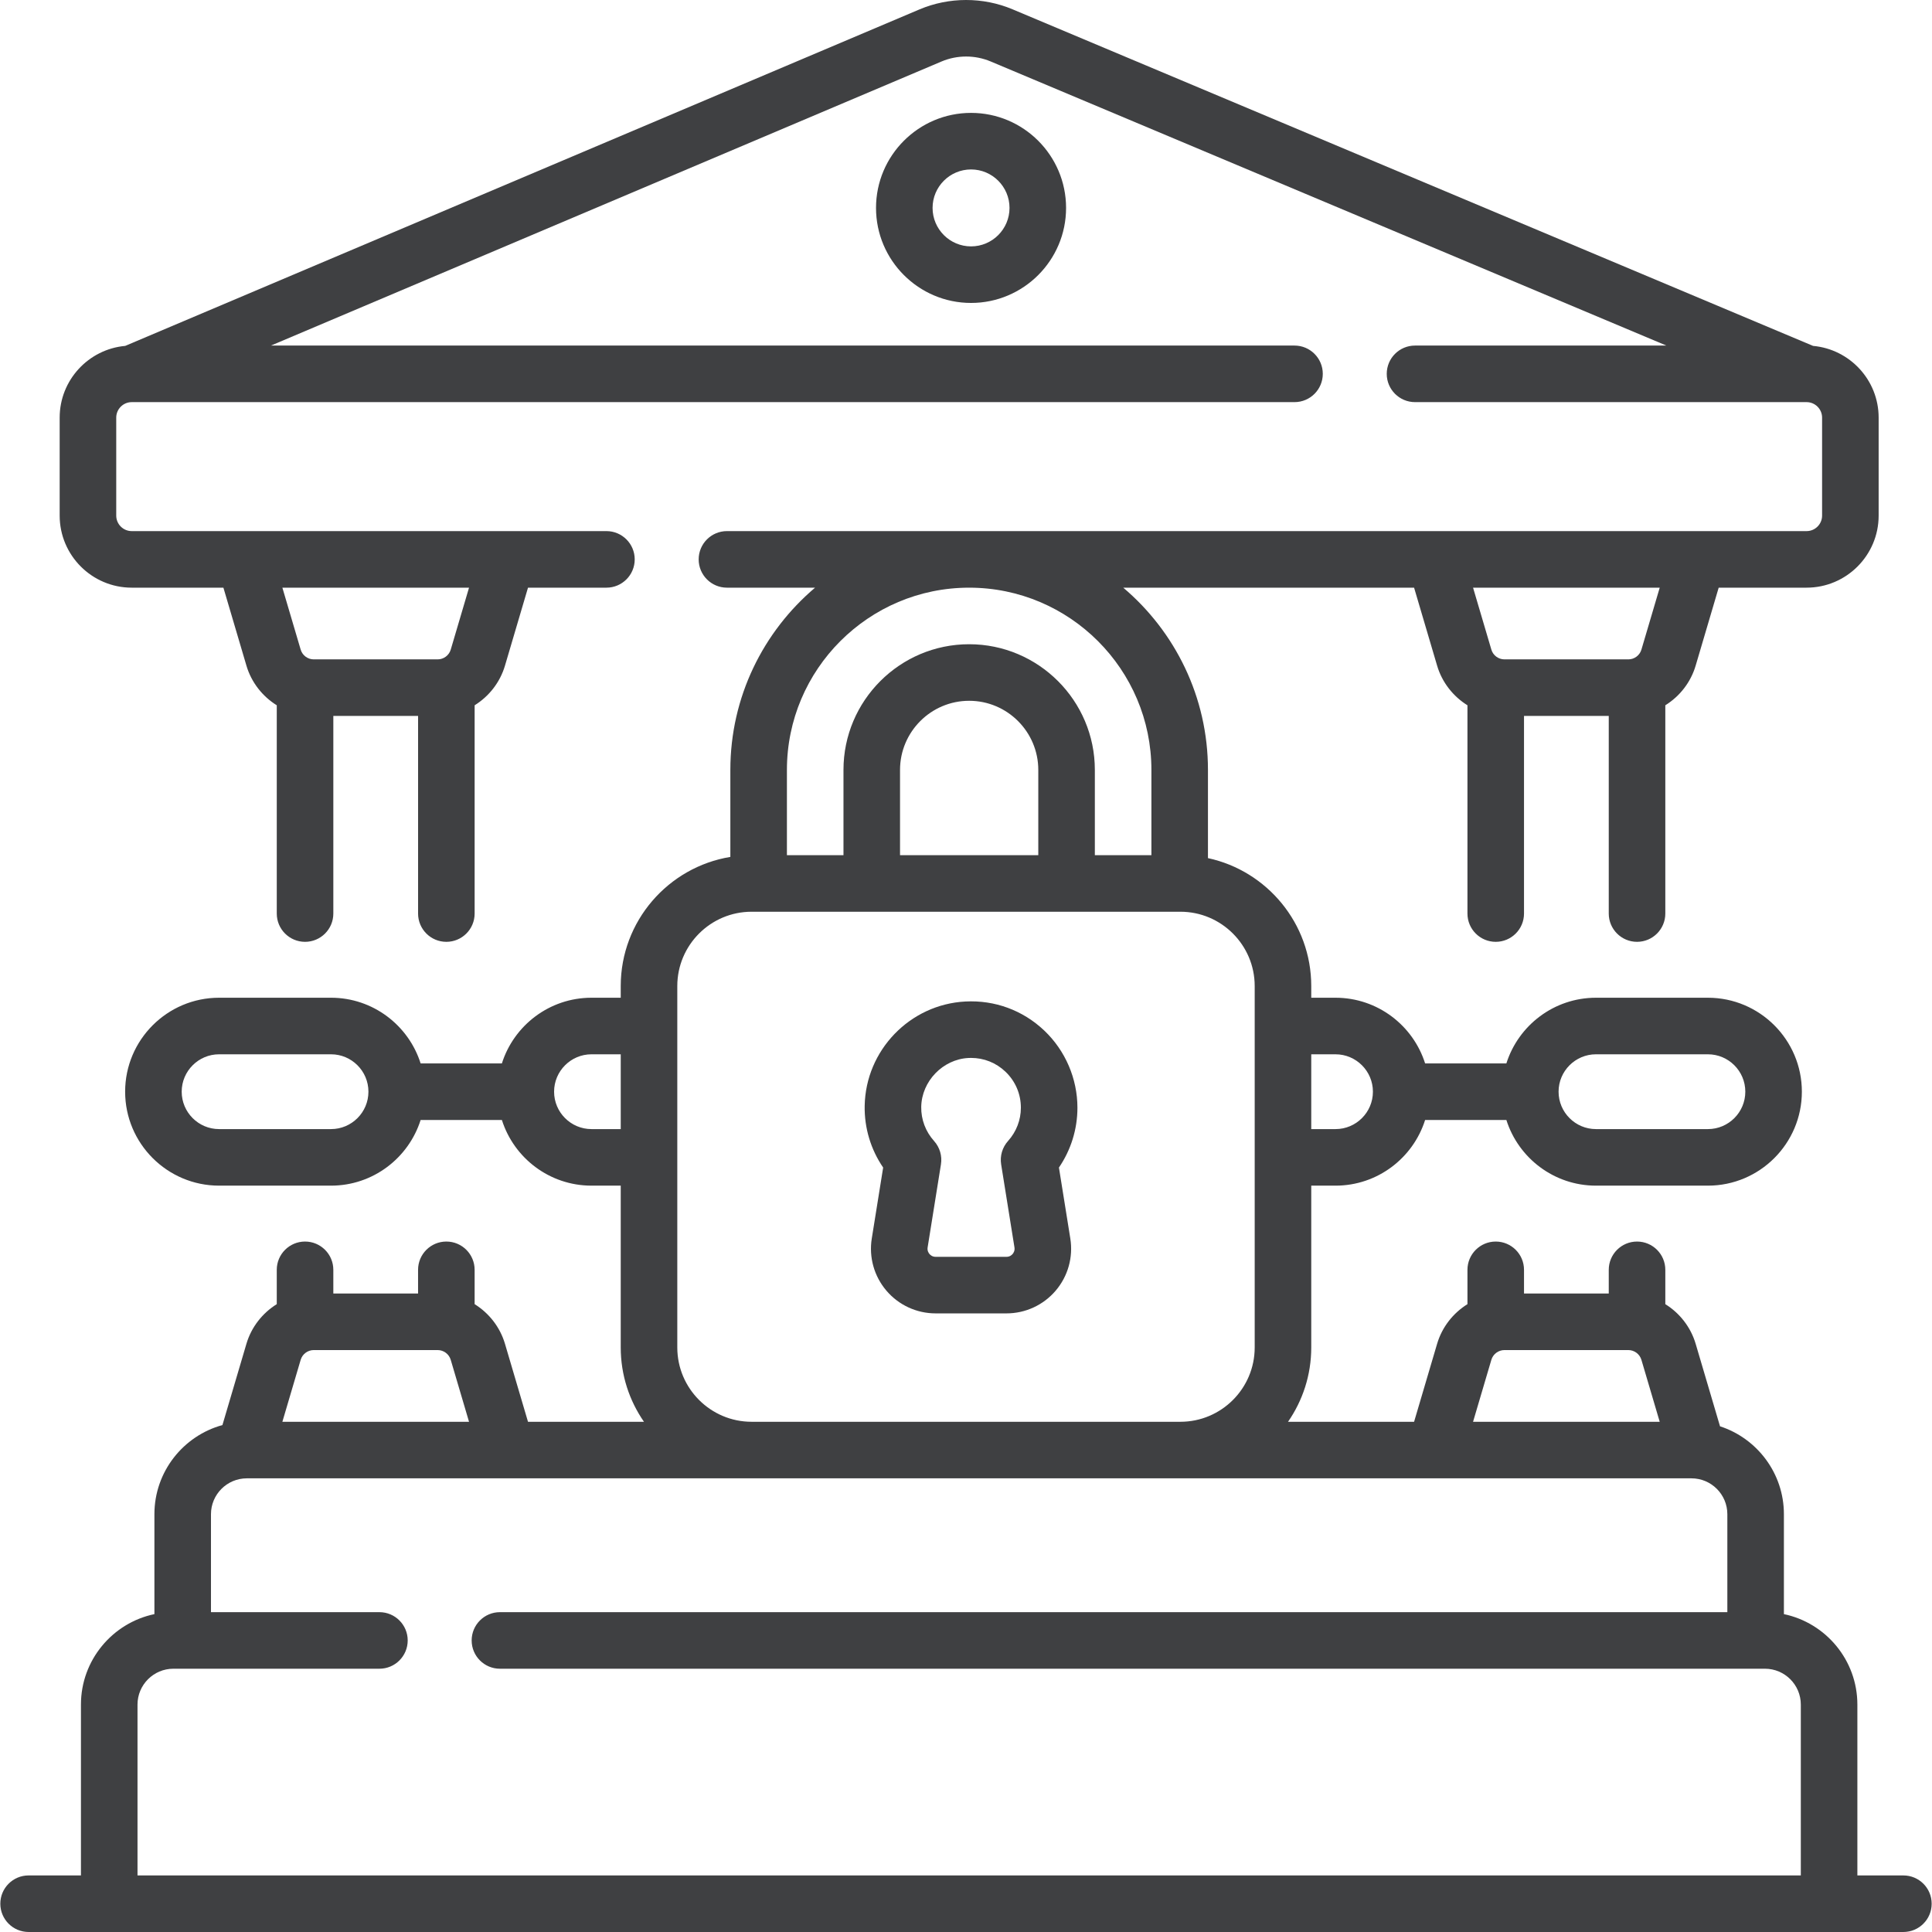
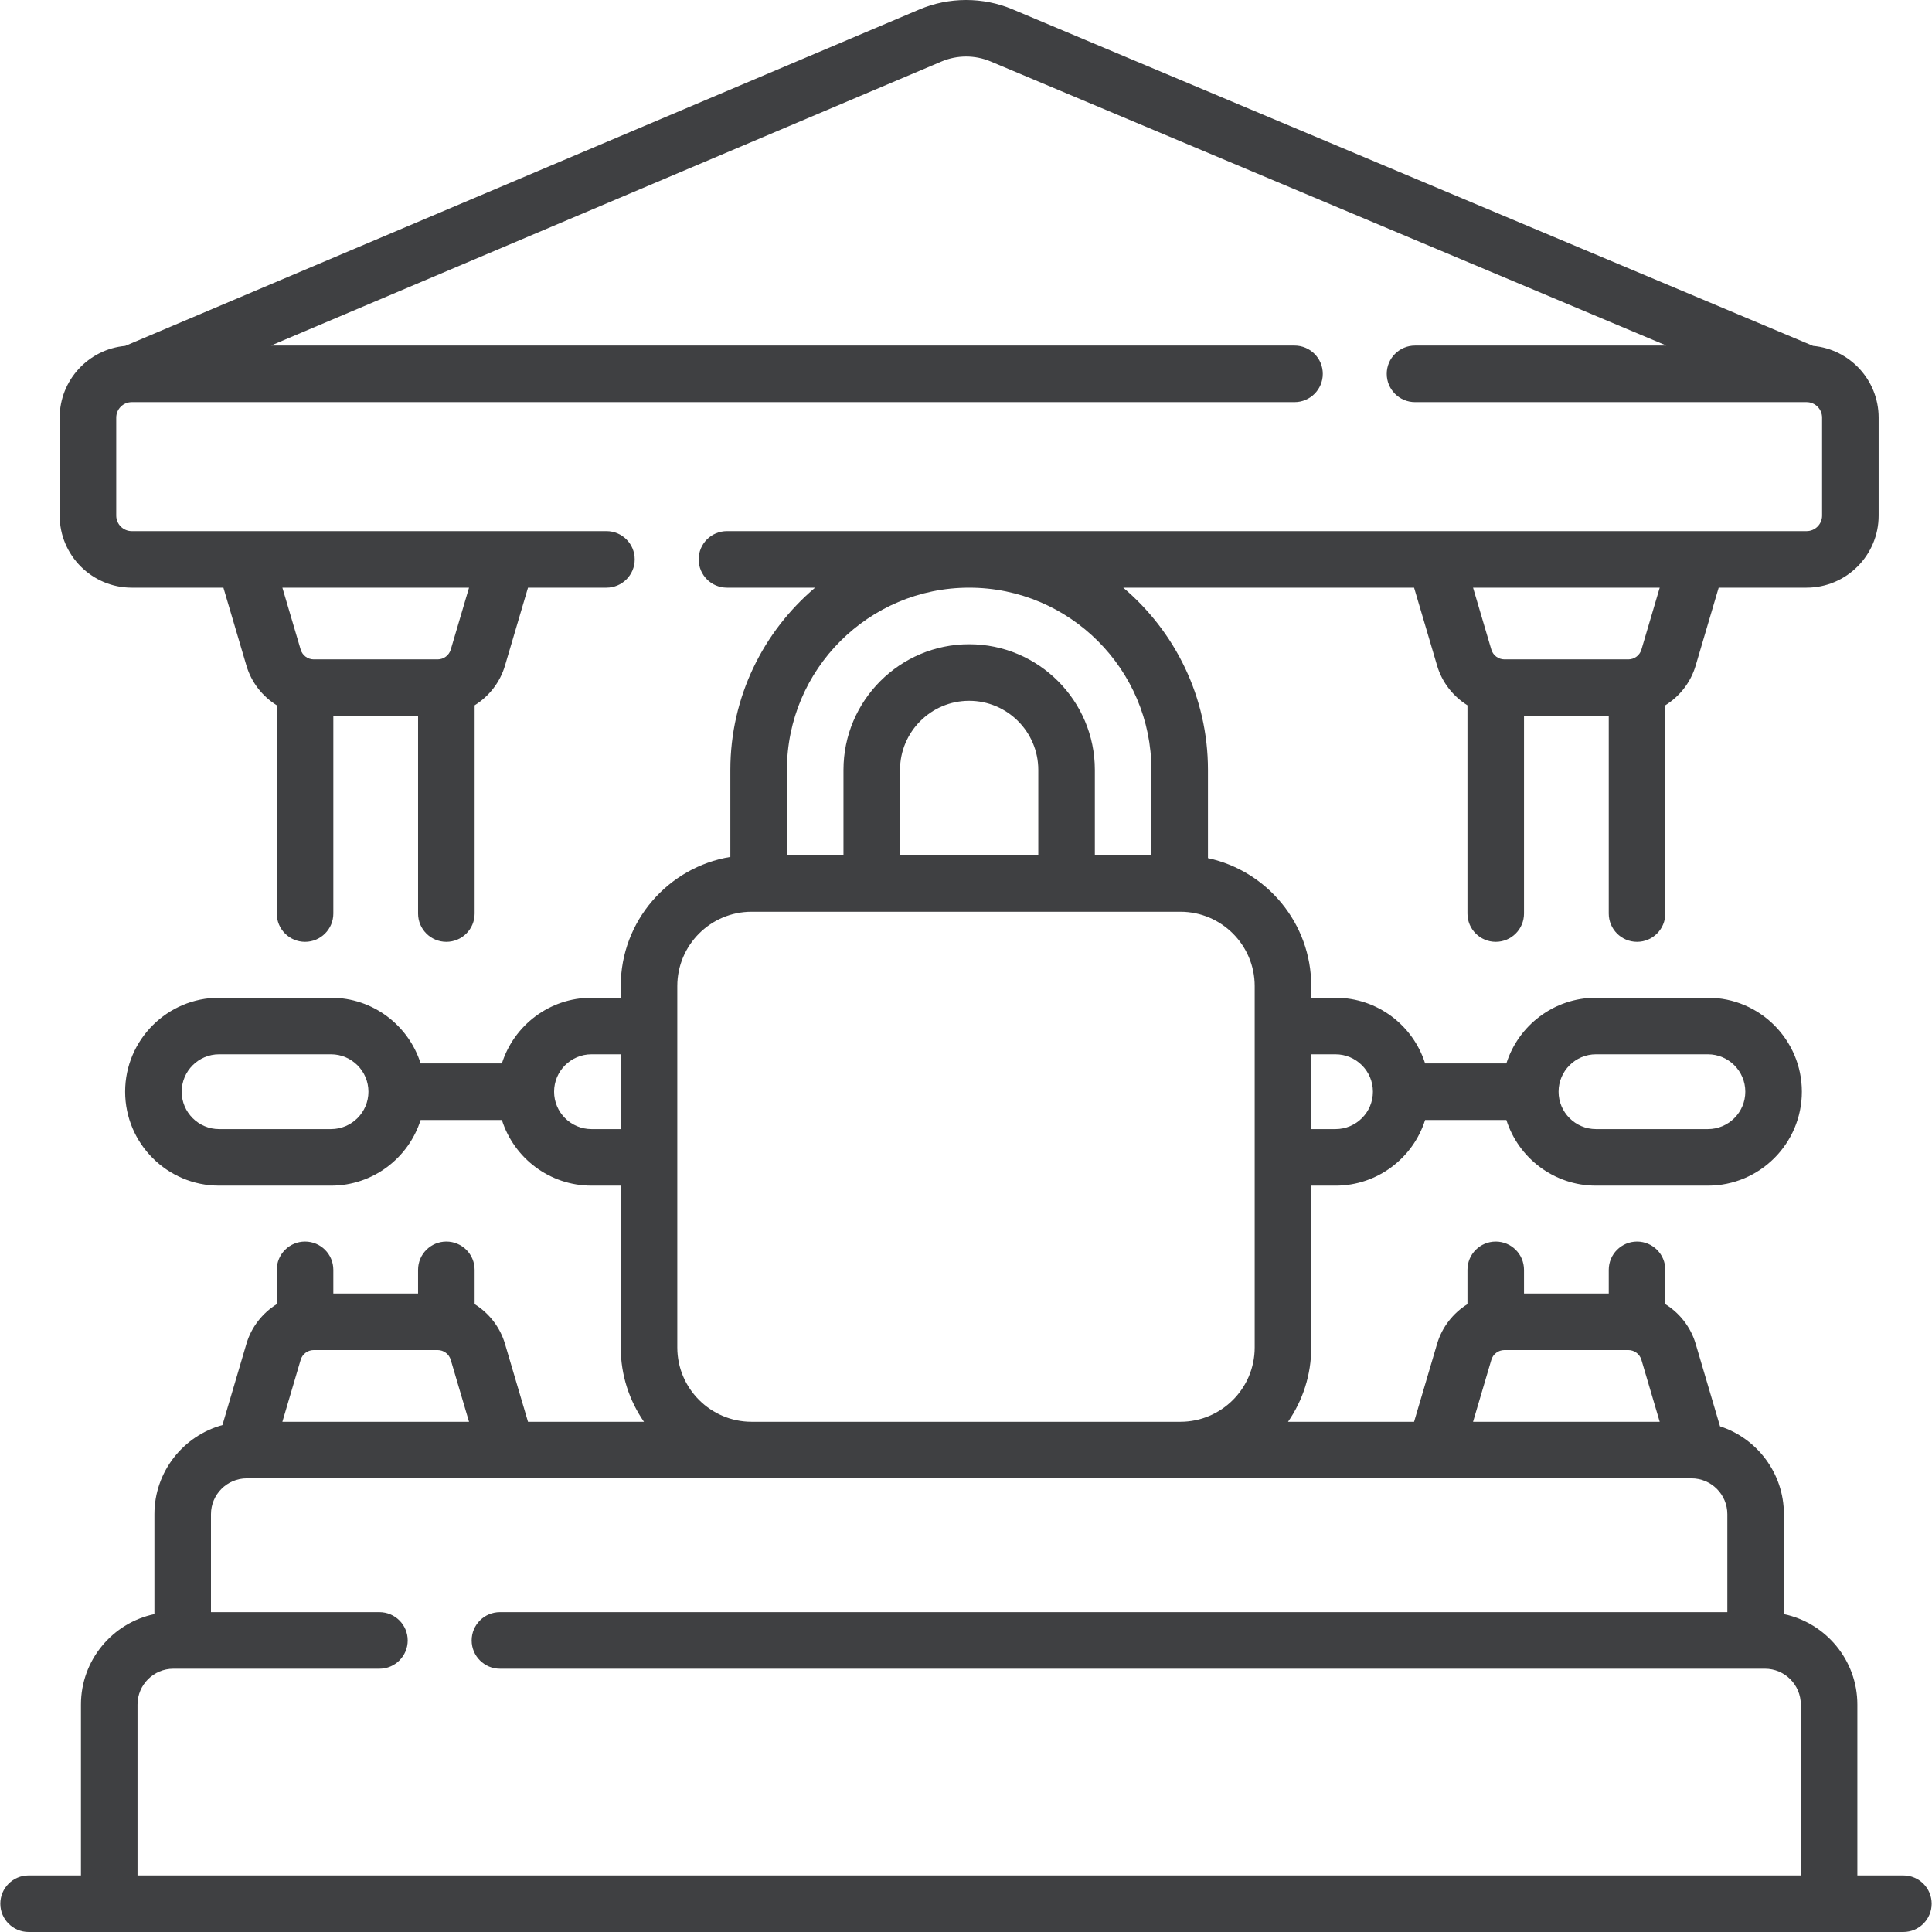
<svg xmlns="http://www.w3.org/2000/svg" version="1.1" width="512" height="512" x="0" y="0" viewBox="0 0 512.396 512.396" style="enable-background:new 0 0 512 512" xml:space="preserve" class="">
  <g>
    <g>
      <path d="m504.808 497.396h-12.204v-45.312c0-11.794-8.373-21.667-19.485-23.992v-26.501c0-10.875-7.12-20.113-16.942-23.311l-6.463-21.884c-1.317-4.459-4.255-8.151-8.046-10.513v-9.104c0-4.143-3.358-7.5-7.5-7.5s-7.5 3.357-7.5 7.5v6.279h-22.476v-6.279c0-4.143-3.358-7.5-7.5-7.5s-7.5 3.357-7.5 7.5v9.104c-3.791 2.361-6.729 6.053-8.046 10.512l-6.108 20.682h-33.432c3.879-5.602 6.159-12.391 6.159-19.706v-42.918h6.435c11.128 0 20.573-7.333 23.764-17.42h21.55c3.191 10.086 12.636 17.419 23.763 17.419h29.687c13.74 0 24.919-11.179 24.919-24.919s-11.179-24.919-24.919-24.919h-29.687c-11.128 0-20.573 7.333-23.763 17.419h-21.551c-3.191-10.086-12.636-17.418-23.763-17.418h-6.435v-3.105c0-16.629-11.758-30.558-27.395-33.925v-23.393c0-19.36-8.74-36.708-22.472-48.335h77.139l6.108 20.682c1.317 4.459 4.255 8.151 8.046 10.513v55.235c0 4.143 3.358 7.5 7.5 7.5s7.5-3.357 7.5-7.5v-52.411h22.476v52.411c0 4.143 3.358 7.5 7.5 7.5s7.5-3.357 7.5-7.5v-55.235c3.791-2.361 6.729-6.053 8.046-10.513l6.108-20.682h23.313c10.538 0 19.111-8.573 19.111-19.111v-25.986c0-9.957-7.657-18.15-17.391-19.024l-212.316-89.27c-7.85-3.3-16.848-3.287-24.688.033l-210.644 89.238c-9.729.879-17.38 9.07-17.38 19.024v25.986c0 10.538 8.573 19.111 19.111 19.111h24.313l6.108 20.682c1.317 4.46 4.255 8.152 8.046 10.513v55.235c0 4.143 3.358 7.5 7.5 7.5s7.5-3.357 7.5-7.5v-52.411h22.476v52.411c0 4.143 3.358 7.5 7.5 7.5s7.5-3.357 7.5-7.5v-55.235c3.791-2.361 6.729-6.053 8.046-10.513l6.108-20.682h20.801c4.142 0 7.5-3.357 7.5-7.5s-3.358-7.5-7.5-7.5h-125.897c-2.267 0-4.111-1.845-4.111-4.111v-25.986c0-2.262 1.838-4.104 4.099-4.11.021 0 .041-.001.062-.001h308.336c4.142 0 7.5-3.357 7.5-7.5s-3.358-7.5-7.5-7.5h-271.455l177.834-75.339c4.134-1.752 8.88-1.759 13.022-.017l179.222 75.356h-66.661c-4.142 0-7.5 3.357-7.5 7.5s3.358 7.5 7.5 7.5h103.806c.013 0 .027.002.04.002.004 0 .009-.001.013-.001 2.262.005 4.102 1.847 4.102 4.11v25.986c0 2.267-1.844 4.111-4.111 4.111h-286.337c-4.142 0-7.5 3.357-7.5 7.5s3.358 7.5 7.5 7.5h23.375c-13.731 11.627-22.472 28.975-22.472 48.335v23.075c-16.467 2.7-29.073 17.024-29.073 34.242v3.104h-7.757c-11.128 0-20.573 7.333-23.763 17.419h-21.551c-3.191-10.086-12.636-17.419-23.763-17.419h-29.687c-13.74 0-24.919 11.179-24.919 24.919s11.179 24.919 24.919 24.919h29.687c11.128 0 20.573-7.333 23.763-17.419h21.551c3.191 10.086 12.636 17.419 23.763 17.419h7.757v42.919c0 7.315 2.28 14.104 6.159 19.706h-30.754l-6.108-20.683c-1.317-4.459-4.256-8.15-8.046-10.512v-9.104c0-4.143-3.358-7.5-7.5-7.5s-7.5 3.357-7.5 7.5v6.279h-22.475v-6.279c0-4.143-3.358-7.5-7.5-7.5s-7.5 3.357-7.5 7.5v9.104c-3.791 2.361-6.729 6.053-8.046 10.513l-6.366 21.556c-10.384 2.847-18.039 12.363-18.039 23.638v26.501c-11.113 2.326-19.485 12.198-19.485 23.992v45.312h-13.882c-4.142 0-7.5 3.357-7.5 7.5s3.358 7.5 7.5 7.5h497.221c4.142 0 7.5-3.357 7.5-7.5s-3.358-7.498-7.5-7.498zm-69.479-325.104c-.45 1.522-1.872 2.585-3.459 2.585h-32.878c-1.587 0-3.01-1.063-3.459-2.585l-4.854-16.433h49.504zm-315.787 0c-.45 1.521-1.872 2.585-3.459 2.585h-32.879c-1.587 0-3.009-1.063-3.459-2.585l-4.854-16.433h49.504zm275.99 188.354c.45-1.522 1.872-2.586 3.459-2.586h32.878c1.587 0 3.009 1.063 3.459 2.585l4.854 16.434h-49.504zm27.746-81.031h29.687c5.469 0 9.919 4.449 9.919 9.919s-4.45 9.919-9.919 9.919h-29.687c-5.469 0-9.919-4.449-9.919-9.919s4.45-9.919 9.919-9.919zm-69.078.001c5.469 0 9.919 4.449 9.919 9.918 0 5.47-4.45 9.92-9.919 9.92h-6.435v-19.838zm-97.163-123.757c26.651 0 48.334 21.683 48.334 48.335v22.611h-15v-22.611c0-18.381-14.954-33.334-33.334-33.334s-33.334 14.953-33.334 33.334v22.611h-15v-22.611c0-26.653 21.682-48.335 48.334-48.335zm-18.334 70.946v-22.611c0-10.109 8.225-18.334 18.334-18.334s18.334 8.225 18.334 18.334v22.611zm-150.908 72.648h-29.687c-5.469 0-9.919-4.449-9.919-9.919s4.45-9.919 9.919-9.919h29.687c5.469 0 9.919 4.449 9.919 9.919s-4.449 9.919-9.919 9.919zm69.078 0c-5.469 0-9.919-4.449-9.919-9.919s4.45-9.919 9.919-9.919h7.757v19.838zm22.757 57.919v-95.861c0-10.866 8.84-19.706 19.706-19.706h113.724c10.866 0 19.706 8.84 19.706 19.706v95.861c0 10.866-8.84 19.706-19.706 19.706h-113.724c-10.866 0-19.706-8.84-19.706-19.706zm-99.885 3.273c.45-1.521 1.872-2.585 3.459-2.585h32.878c1.587 0 3.01 1.063 3.459 2.585l4.854 16.434h-49.504zm-43.276 91.439c0-5.245 4.268-9.513 9.513-9.513h54.648c4.142 0 7.5-3.357 7.5-7.5s-3.358-7.5-7.5-7.5h-44.676v-25.98c0-5.245 4.268-9.513 9.513-9.513h383.139c5.246 0 9.513 4.268 9.513 9.513v25.98h-325.527c-4.142 0-7.5 3.357-7.5 7.5s3.358 7.5 7.5 7.5h335.5c5.245 0 9.513 4.268 9.513 9.513v45.312h-441.136z" fill="#3f4042" data-original="#000000" style="" class="" />
-       <path d="m232.334 55.143c0 13.897 11.306 25.203 25.203 25.203s25.203-11.306 25.203-25.203-11.306-25.203-25.203-25.203-25.203 11.305-25.203 25.203zm35.406 0c0 5.626-4.577 10.203-10.203 10.203s-10.203-4.577-10.203-10.203 4.577-10.203 10.203-10.203 10.203 4.577 10.203 10.203z" fill="#3f4042" data-original="#000000" style="" class="" />
-       <path d="m276.956 273.322c-5.67-5.38-13.104-8.118-20.93-7.706-14.715.772-26.443 12.931-26.7 27.68-.102 5.871 1.62 11.559 4.9 16.359l-3.017 18.809c-.797 4.968.618 10.013 3.881 13.842s8.021 6.025 13.052 6.025h18.787c5.031 0 9.789-2.196 13.052-6.025s4.678-8.874 3.881-13.841l-3.017-18.812c3.184-4.662 4.905-10.174 4.905-15.862.002-7.704-3.205-15.165-8.794-20.469zm-11.436 35.489 3.533 22.03c.137.853-.246 1.453-.487 1.734-.24.282-.772.756-1.636.756h-18.787c-.864 0-1.396-.474-1.636-.756-.241-.281-.624-.882-.487-1.735l3.533-22.029c.359-2.238-.313-4.519-1.829-6.203-2.25-2.502-3.458-5.717-3.4-9.051.118-6.792 5.721-12.605 12.489-12.962.242-.013.483-.019.723-.019 3.409 0 6.615 1.273 9.095 3.627 2.658 2.521 4.121 5.927 4.121 9.588 0 3.247-1.208 6.378-3.402 8.815-1.516 1.686-2.189 3.966-1.83 6.205z" fill="#3f4042" data-original="#000000" style="" class="" />
    </g>
  </g>
</svg>